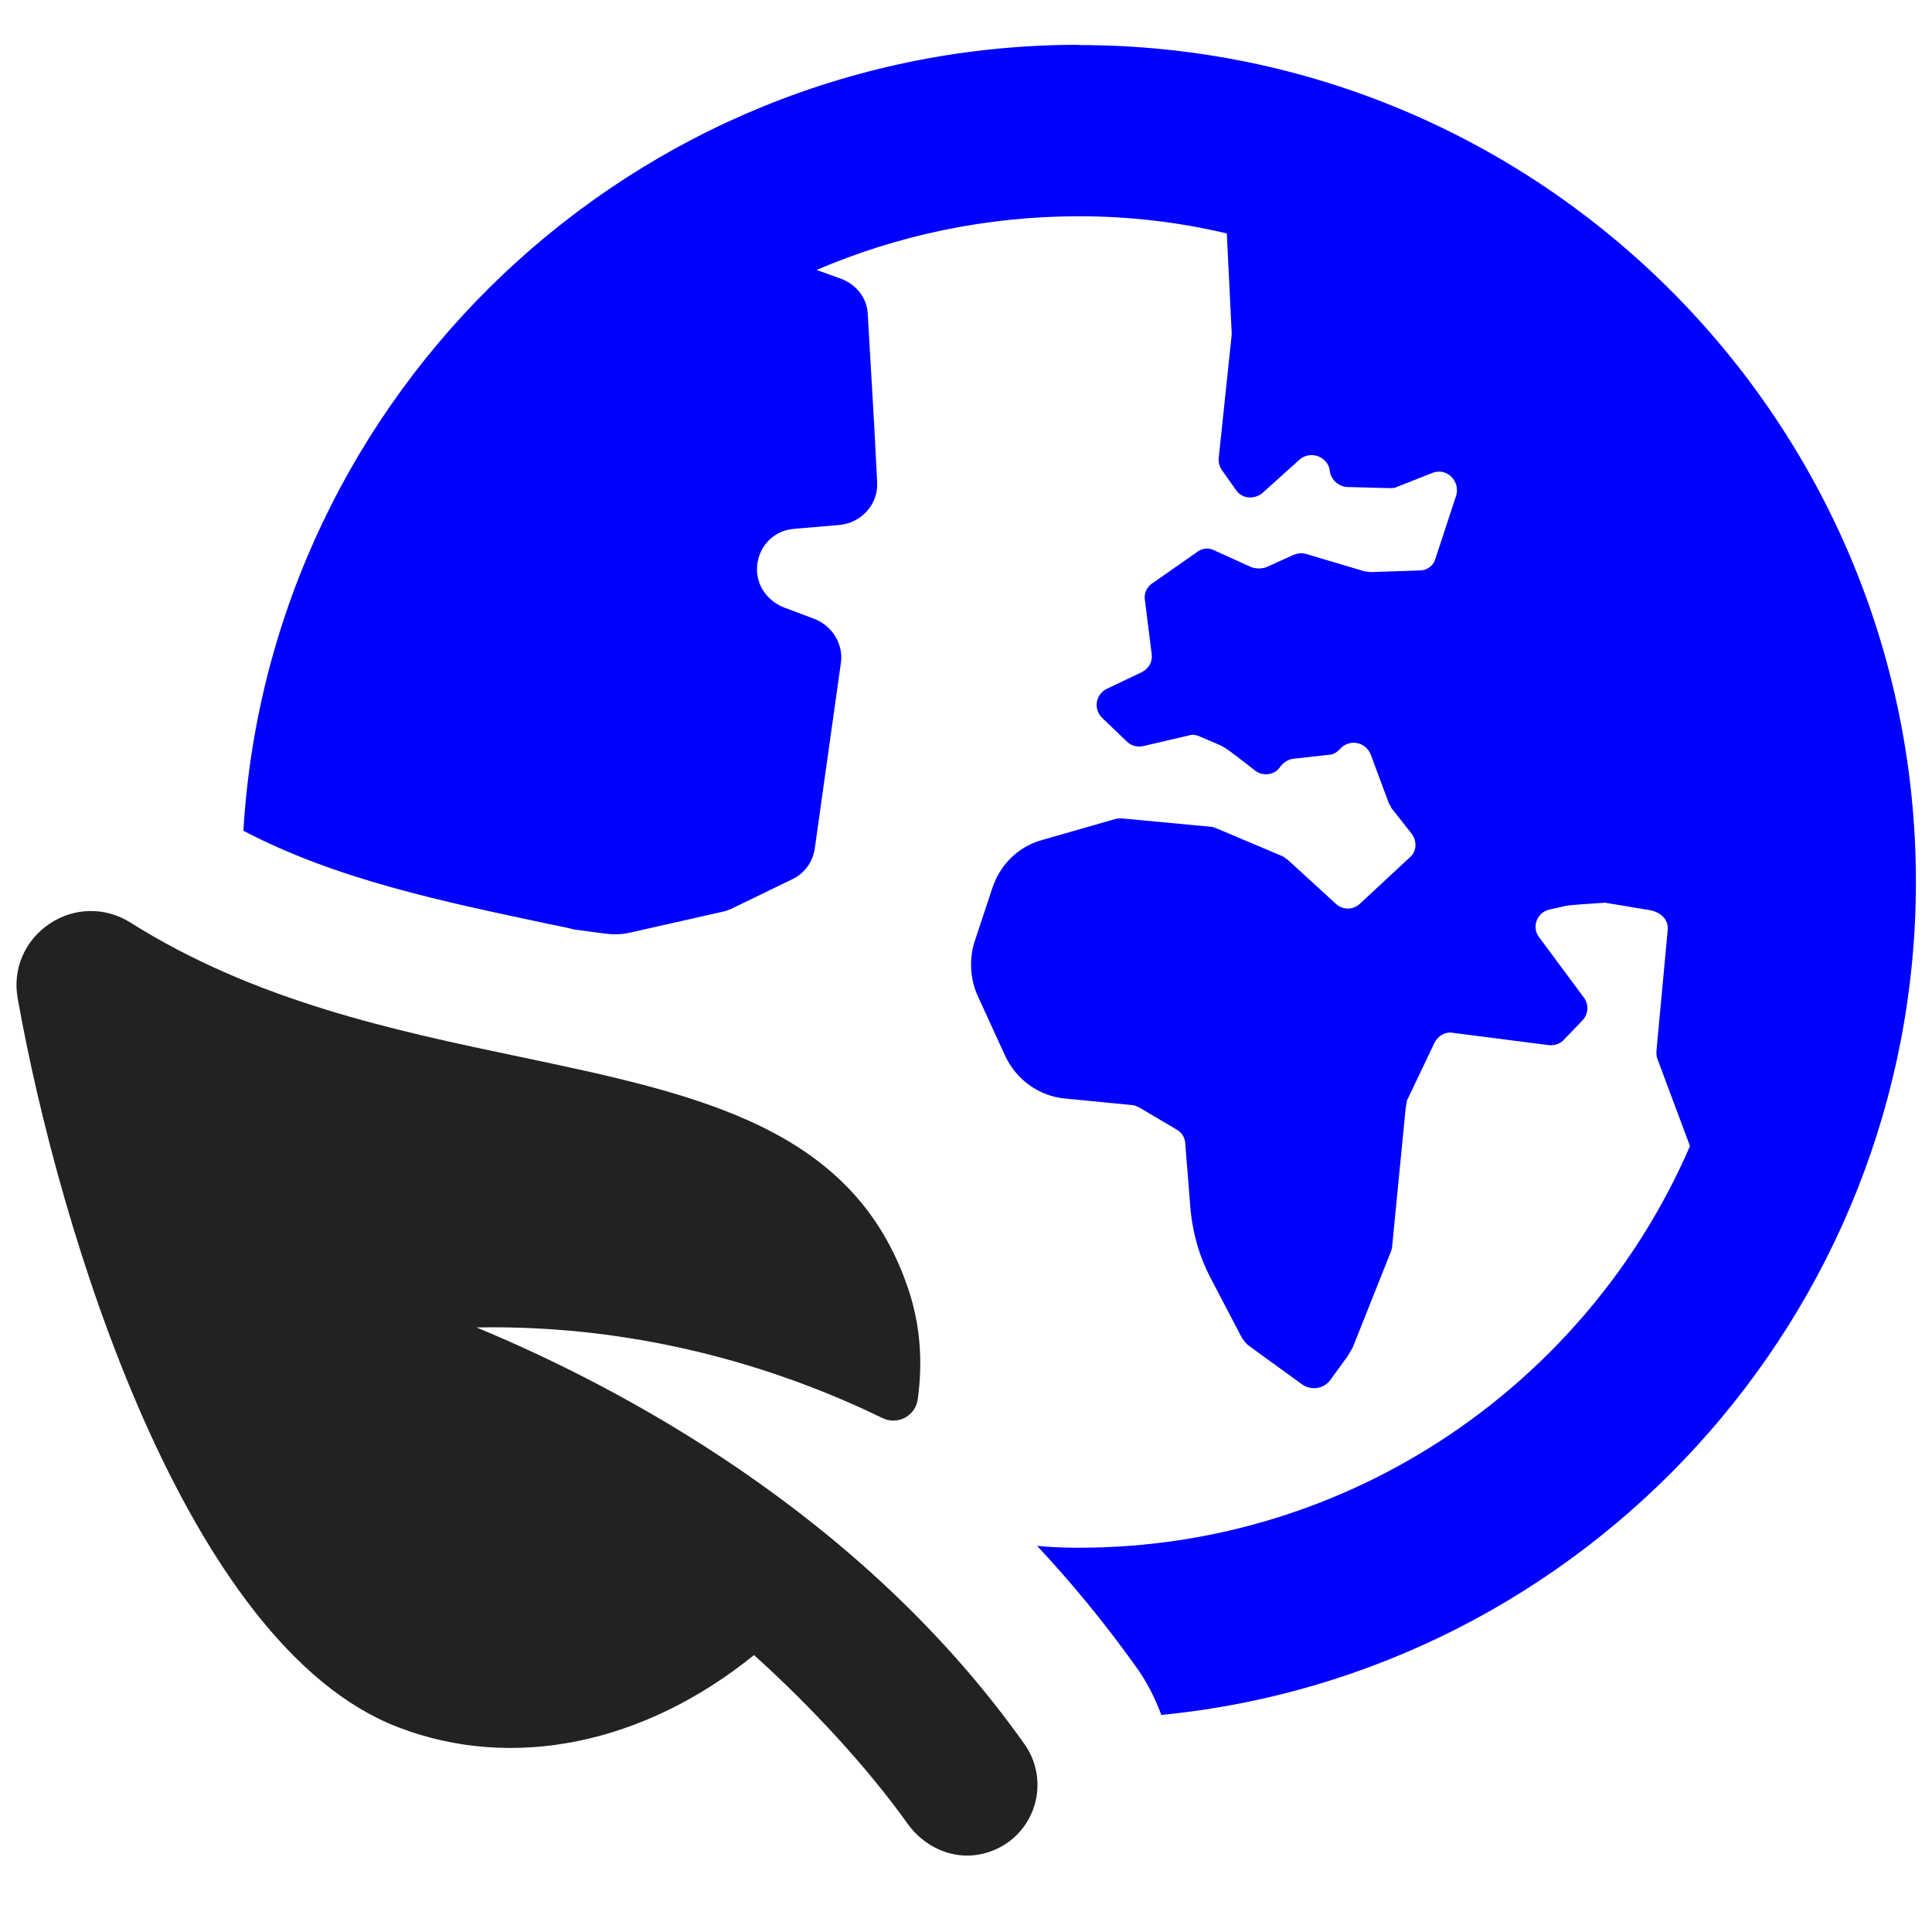
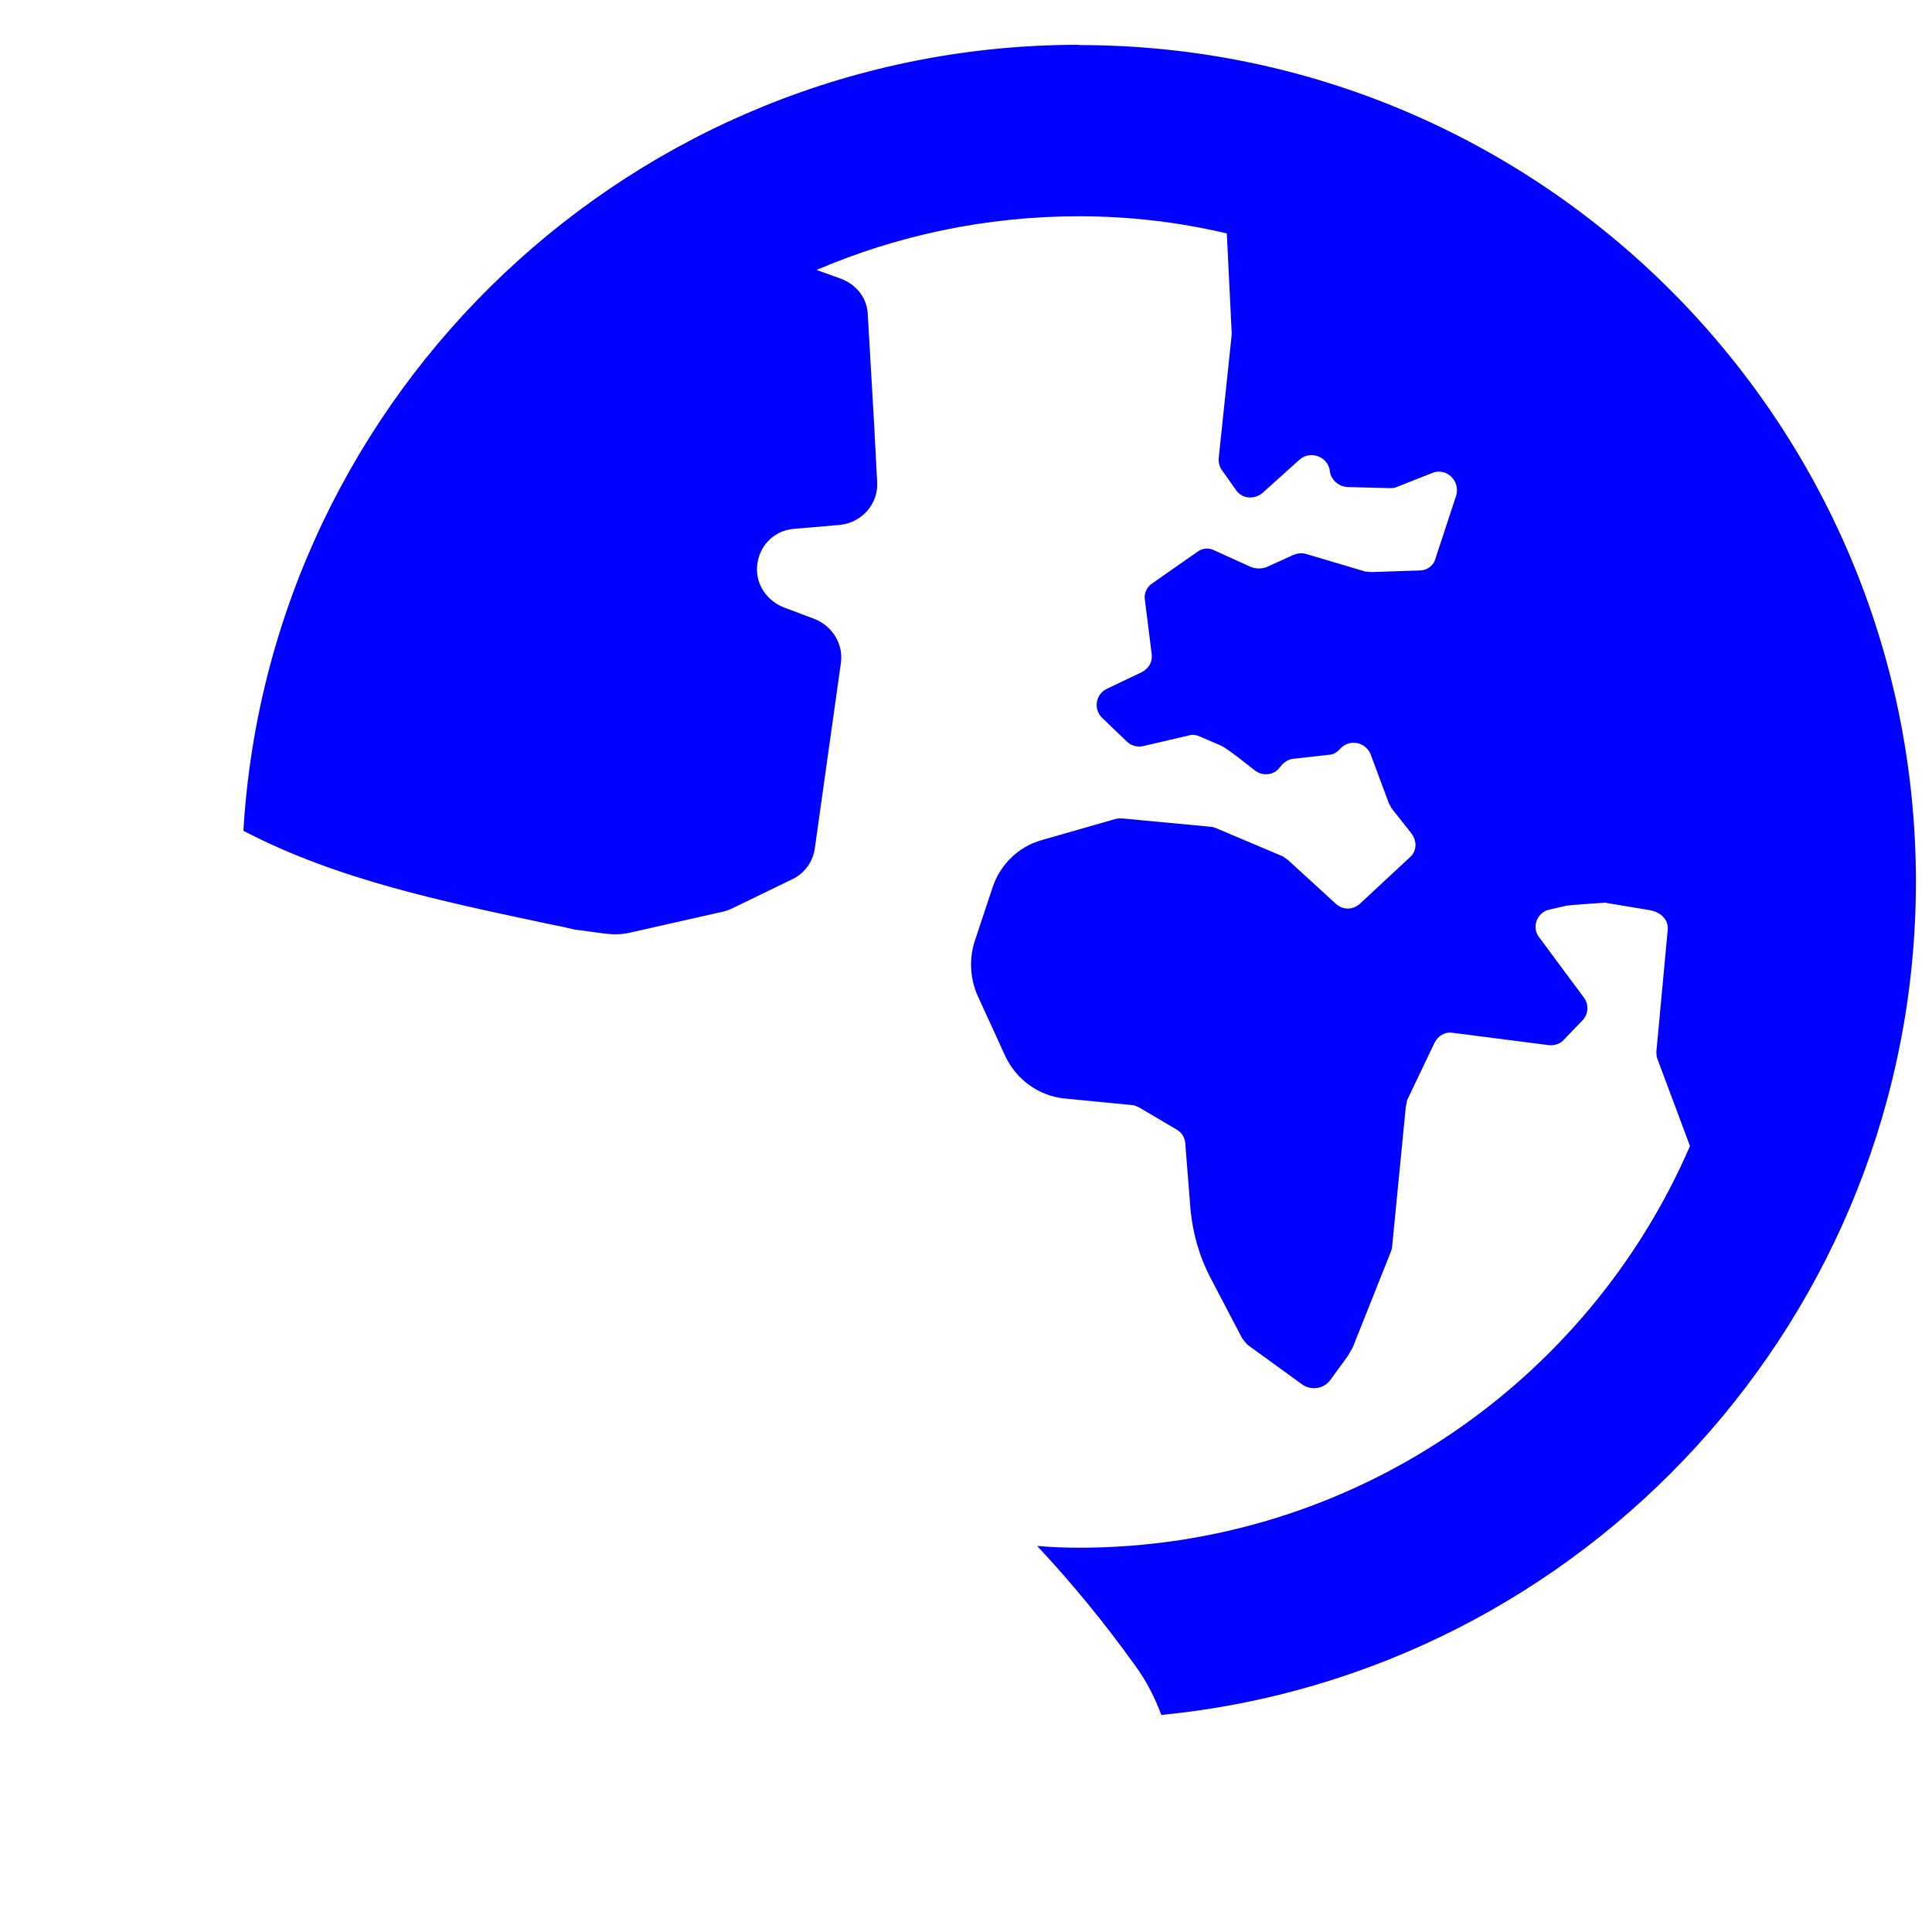
<svg xmlns="http://www.w3.org/2000/svg" width="48" height="48" viewBox="0 0 48 48" fill="none">
  <path d="M26.807 1.113C15.747 1.113 6.693 9.76 6.047 20.64C8.38 21.86 11.02 22.4 13.593 22.947C13.813 22.993 14.033 23.033 14.267 23.093L15.013 23.193C15.22 23.22 15.427 23.22 15.613 23.18L17.947 22.653C18.02 22.64 18.107 22.607 18.167 22.58L19.707 21.833C20 21.687 20.207 21.393 20.247 21.053L20.893 16.46C20.953 16.007 20.687 15.567 20.26 15.387L19.48 15.093C19.1 14.947 18.82 14.593 18.807 14.18C18.793 13.62 19.2 13.18 19.72 13.14L20.88 13.04C21.407 12.98 21.82 12.527 21.793 11.987L21.72 10.58L21.56 7.82C21.547 7.407 21.28 7.073 20.9 6.927L20.287 6.707C22.28 5.853 24.487 5.373 26.807 5.373C28.067 5.373 29.3 5.52 30.48 5.8L30.6 8.253V8.327L30.28 11.367C30.267 11.467 30.293 11.587 30.353 11.673L30.707 12.173C30.853 12.393 31.16 12.42 31.367 12.247L32.293 11.413C32.54 11.207 32.927 11.313 33.027 11.633L33.053 11.78C33.113 11.953 33.273 12.087 33.467 12.1L34.527 12.127C34.587 12.127 34.647 12.127 34.7 12.1L35.593 11.747C35.947 11.613 36.28 11.953 36.18 12.307L35.667 13.867C35.62 14.06 35.447 14.173 35.273 14.173L34.067 14.213C34.02 14.213 33.98 14.2 33.92 14.2L32.44 13.76C32.34 13.733 32.233 13.747 32.133 13.787L31.46 14.093C31.34 14.133 31.213 14.133 31.093 14.093L30.153 13.667C30.033 13.607 29.887 13.62 29.773 13.693L28.6 14.513C28.5 14.587 28.427 14.733 28.44 14.867L28.613 16.247C28.64 16.44 28.54 16.613 28.367 16.7L27.5 17.113C27.22 17.247 27.16 17.613 27.38 17.833L27.993 18.42C28.093 18.52 28.24 18.567 28.387 18.54L29.533 18.273C29.62 18.24 29.727 18.26 29.813 18.3L30.327 18.52C30.487 18.593 30.867 18.9 31.167 19.133C31.36 19.293 31.653 19.267 31.8 19.06C31.873 18.96 31.993 18.867 32.12 18.853L33.013 18.753C33.1 18.753 33.187 18.707 33.247 18.653L33.333 18.567C33.567 18.36 33.933 18.447 34.053 18.74L34.507 19.96C34.533 20 34.553 20.033 34.567 20.073L35.067 20.707C35.213 20.9 35.2 21.16 35.02 21.307L33.787 22.453C33.613 22.613 33.36 22.613 33.187 22.453L32 21.367C31.953 21.333 31.913 21.307 31.88 21.28L30.207 20.573C30.16 20.56 30.12 20.54 30.073 20.54L27.873 20.333C27.827 20.333 27.773 20.333 27.713 20.347L25.88 20.873C25.307 21.033 24.853 21.473 24.66 22.047L24.207 23.413C24.073 23.853 24.107 24.34 24.293 24.747L24.98 26.247C25.26 26.833 25.82 27.233 26.46 27.293L28.107 27.453C28.18 27.453 28.24 27.487 28.3 27.513L29.227 28.06C29.36 28.133 29.433 28.253 29.447 28.4L29.58 30.073C29.64 30.66 29.8 31.22 30.067 31.733L30.86 33.247C30.907 33.307 30.947 33.367 31.007 33.42L32.34 34.387C32.573 34.56 32.9 34.507 33.06 34.273L33.487 33.687C33.533 33.613 33.56 33.553 33.607 33.48L34.56 31.087C34.573 31.047 34.587 31 34.587 30.973L34.927 27.493C34.94 27.433 34.953 27.393 34.953 27.347L35.64 25.907C35.727 25.733 35.907 25.627 36.093 25.66L38.487 25.967C38.62 25.98 38.767 25.933 38.853 25.833L39.307 25.36C39.467 25.2 39.48 24.96 39.353 24.787L38.24 23.287C38.047 23.04 38.18 22.673 38.487 22.6L38.927 22.5C38.987 22.487 39.673 22.44 39.88 22.427C39.907 22.427 39.927 22.44 39.953 22.44L40.993 22.613C41.3 22.673 41.46 22.88 41.433 23.113L41.153 26.12C41.153 26.18 41.153 26.253 41.18 26.313L41.987 28.473C39.447 34.347 33.587 38.453 26.807 38.453C26.453 38.453 26.1 38.44 25.767 38.407C26.62 39.32 27.44 40.313 28.207 41.387C28.487 41.767 28.693 42.18 28.853 42.607C39.367 41.58 47.6 32.68 47.6 21.907C47.6 10.44 38.28 1.12 26.813 1.12L26.807 1.113Z" fill="#0000FF" />
-   <path d="M11.84 32.98C16.1 32.9 19.6 34.1 21.927 35.233C22.3 35.413 22.74 35.18 22.8 34.773C22.933 33.827 22.86 32.907 22.573 32.047C21.233 28.007 17.373 27.193 12.9 26.253C9.82 25.607 6.333 24.873 3.24 22.92C2.613 22.527 1.84 22.54 1.227 22.953C0.613 23.367 0.307 24.08 0.44 24.807C1.467 30.58 4.613 40.893 9.893 42.913C12.733 44.007 16 43.333 18.733 41.12C20.187 42.427 21.587 43.96 22.547 45.307C22.927 45.84 23.553 46.16 24.2 46.093C24.5 46.06 24.787 45.953 25.033 45.78C25.827 45.22 26.013 44.12 25.453 43.333C21.38 37.58 15.313 34.42 11.84 32.98Z" fill="#202322" />
</svg>